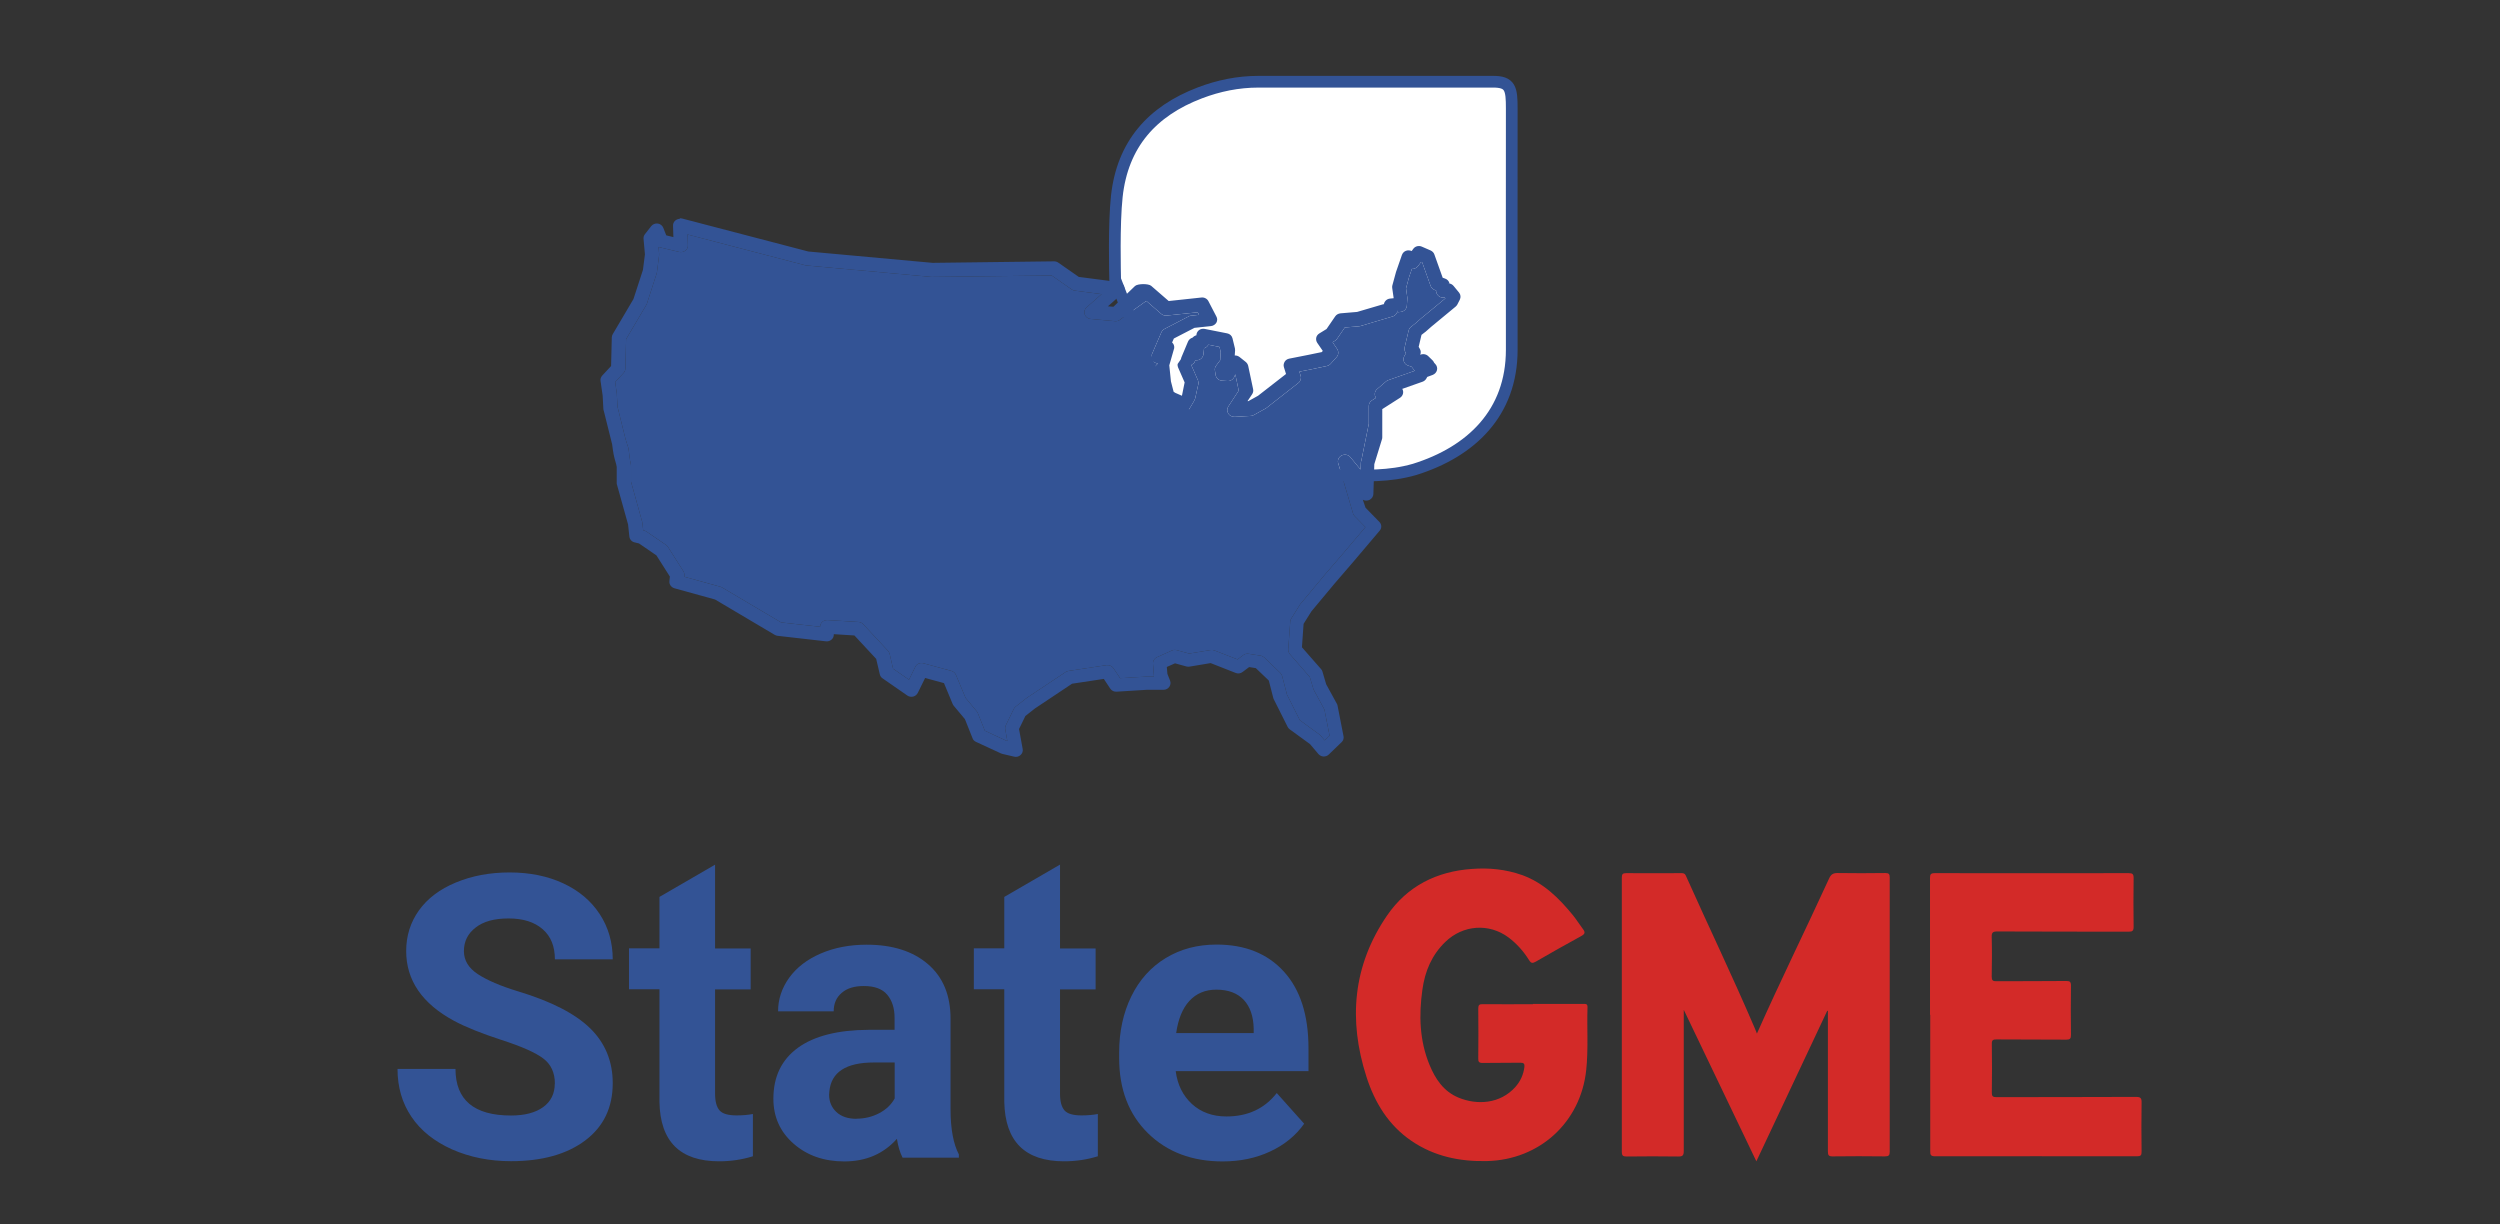
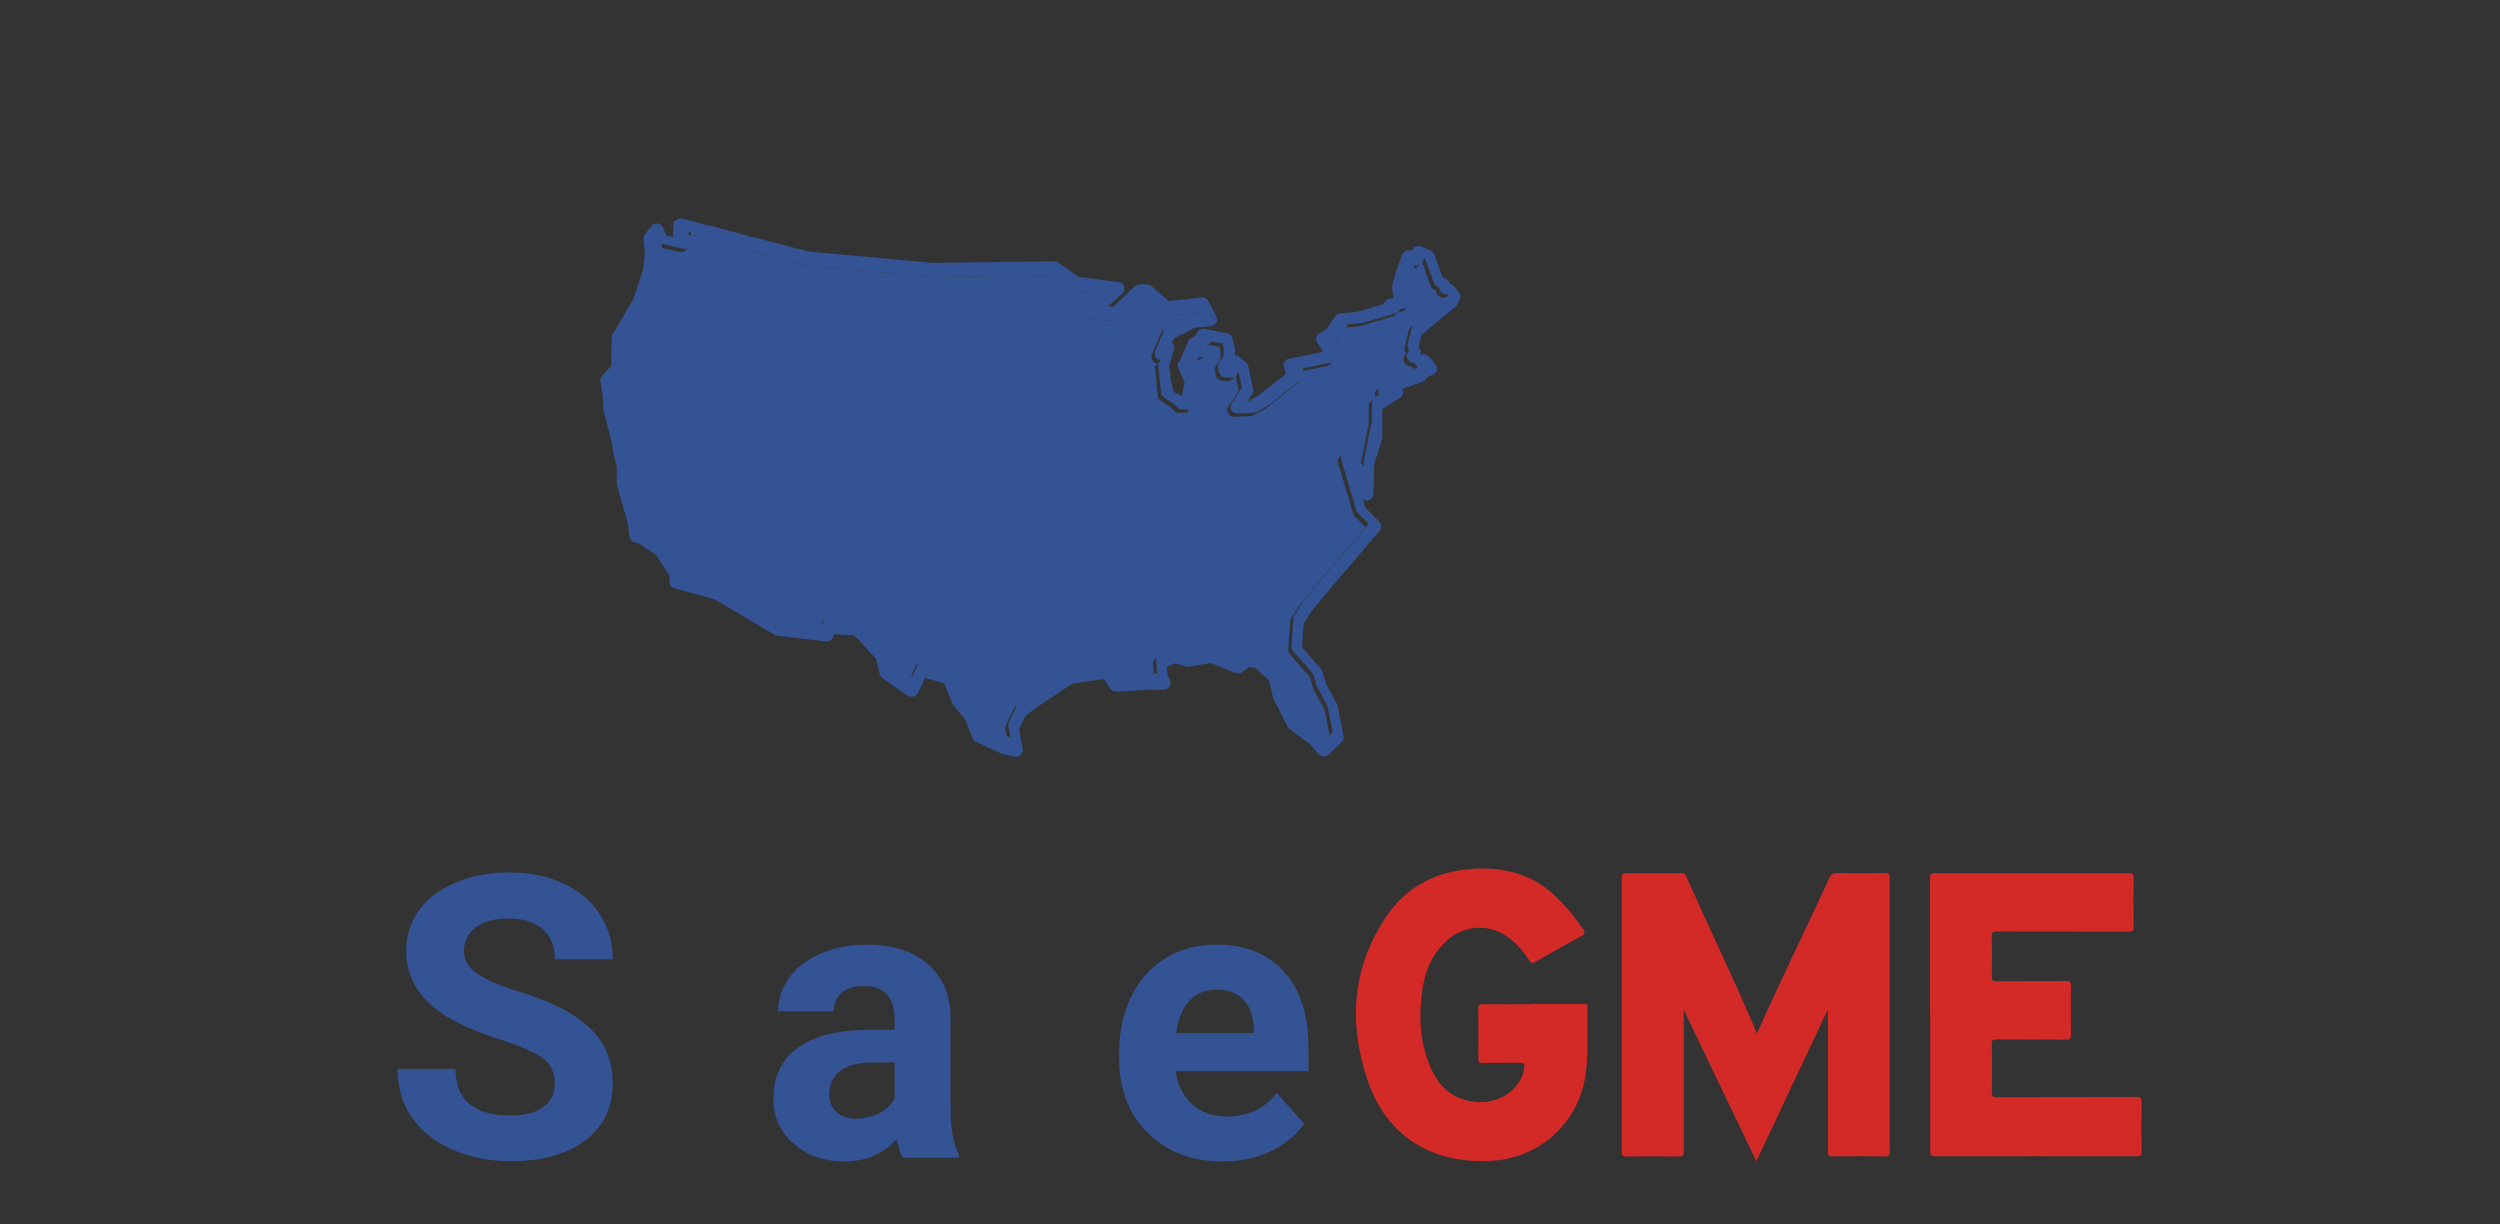
<svg xmlns="http://www.w3.org/2000/svg" id="Layer_27" data-name="Layer 27" viewBox="0 0 213.51 104.57">
  <rect x="0" y="0" width="213.51" height="104.57" fill="#333333" stroke="none" />
  <defs>
    <style>
      .cls-1 {
        fill-rule: evenodd;
      }

      .cls-1, .cls-2 {
        fill: #335395;
      }

      .cls-3 {
        fill: #fff;
        stroke: #335395;
        stroke-miterlimit: 10;
      }

      .cls-4 {
        fill: #d32a28;
      }
    </style>
  </defs>
  <g>
    <path class="cls-2" d="M47.39,92.55c0-.93-.33-1.65-.99-2.15-.66-.5-1.85-1.03-3.56-1.58-1.71-.56-3.07-1.1-4.07-1.64-2.72-1.47-4.08-3.46-4.08-5.96,0-1.3.37-2.46,1.09-3.47.73-1.02,1.78-1.81,3.15-2.38,1.37-.57,2.9-.86,4.6-.86s3.24.31,4.57.93c1.34.62,2.38,1.5,3.12,2.63s1.11,2.42,1.11,3.86h-4.94c0-1.1-.34-1.96-1.04-2.57s-1.66-.92-2.91-.92-2.15.26-2.81.77c-.67.51-1.01,1.18-1.01,2.02,0,.78.39,1.44,1.18,1.96s1.94,1.02,3.46,1.48c2.81.85,4.86,1.9,6.14,3.15,1.28,1.25,1.93,2.82,1.93,4.69,0,2.08-.78,3.71-2.35,4.89-1.57,1.18-3.68,1.77-6.34,1.77-1.84,0-3.52-.34-5.04-1.01-1.51-.68-2.67-1.6-3.46-2.78-.8-1.18-1.19-2.54-1.19-4.09h4.95c0,2.65,1.58,3.98,4.74,3.98,1.17,0,2.09-.24,2.75-.72s.99-1.15.99-2.01Z" />
-     <path class="cls-2" d="M61.07,73.85v7.15h3.04v3.5h-3.04v8.91c0,.66.13,1.13.38,1.42s.74.43,1.45.43c.53,0,.99-.04,1.4-.12v3.61c-.93.29-1.89.43-2.88.43-3.34,0-5.04-1.69-5.1-5.07v-9.62h-2.6v-3.5h2.6v-4.39l4.76-2.76Z" />
    <path class="cls-2" d="M77.08,98.86c-.22-.43-.38-.96-.48-1.6-1.15,1.29-2.65,1.93-4.49,1.93-1.75,0-3.19-.51-4.34-1.52-1.15-1.01-1.72-2.29-1.72-3.83,0-1.89.7-3.34,2.1-4.36,1.4-1.01,3.42-1.52,6.06-1.53h2.19v-1.02c0-.83-.21-1.48-.63-1.98-.42-.5-1.09-.74-2-.74-.8,0-1.43.19-1.88.58-.46.39-.69.91-.69,1.58h-4.75c0-1.03.32-1.99.95-2.87.64-.88,1.54-1.57,2.7-2.07s2.47-.75,3.92-.75c2.19,0,3.94.55,5.23,1.66s1.93,2.66,1.93,4.66v7.74c0,1.69.25,2.98.71,3.85v.28h-4.81ZM73.15,95.54c.7,0,1.35-.16,1.94-.47.59-.31,1.03-.73,1.32-1.26v-3.07h-1.78c-2.38,0-3.65.83-3.8,2.48l-.02.28c0,.59.21,1.08.62,1.47.42.39.99.58,1.71.58Z" />
-     <path class="cls-2" d="M90.53,73.85v7.15h3.04v3.5h-3.04v8.91c0,.66.13,1.13.38,1.42s.74.43,1.45.43c.53,0,.99-.04,1.4-.12v3.61c-.93.29-1.89.43-2.88.43-3.34,0-5.04-1.69-5.11-5.07v-9.62h-2.6v-3.5h2.6v-4.39l4.76-2.76Z" />
    <path class="cls-2" d="M104.42,99.19c-2.61,0-4.74-.8-6.38-2.41-1.64-1.61-2.46-3.75-2.46-6.42v-.46c0-1.79.35-3.4,1.04-4.81.69-1.41,1.67-2.5,2.94-3.27,1.27-.77,2.71-1.15,4.34-1.15,2.44,0,4.35.77,5.75,2.31,1.4,1.54,2.1,3.72,2.1,6.55v1.95h-11.34c.15,1.17.62,2.1,1.39,2.81.77.7,1.75,1.06,2.94,1.06,1.83,0,3.26-.67,4.3-2l2.34,2.62c-.71,1.01-1.68,1.8-2.9,2.37-1.22.57-2.57.85-4.05.85ZM103.88,84.52c-.94,0-1.71.32-2.3.96-.59.64-.96,1.56-1.13,2.75h6.62v-.38c-.02-1.06-.31-1.88-.85-2.46-.55-.58-1.33-.87-2.34-.87Z" />
  </g>
-   <path class="cls-3" d="M112.25,40.63c-.01-3.31-10.9-4.67-10.9-4.67.03-.88-.89-1.33-1.71-1.33-.25,0-4.4-10.76-4.4-10.76-.01-.53-.12-4.7.14-7.09.48-4.45,3-7.29,7.1-8.85,1.6-.61,3.26-.95,4.99-.95h19.99c1.55-.02,1.65.59,1.65,2.3-.01,6.41,0,13.33,0,20.59,0,5.39-3.46,8.71-8.3,10.22-2.22.64-4.17.51-6.42.53-.67,0-1.47,0-2.14,0Z" />
  <g>
-     <path class="cls-1" d="M58.05,18.69c-.33.01-.59.28-.57.59l.03.97-.61-.15-.25-.64c-.08-.2-.26-.34-.47-.37-.22-.03-.43.06-.56.22l-.54.69c-.09.11-.13.25-.12.39l.12,1.33-.17,1.33-.81,2.49-1.77,3h0c-.05.08-.07.17-.08.27l-.06,2.45-.76.82c-.11.12-.17.29-.14.46l.18,1.25.06,1.13h0c0,.06.02.12.04.18l.71,2.85s.1.84.2,1.18c.05.17.1.35.14.5.04.15.05.29.05.23v1.39c0,.06,0,.12.03.17l.94,3.37.11,1.04h0c.03.24.21.44.45.49l.37.09,1.49,1.02,1.15,1.81-.04.39h0c-.03.27.15.53.43.61l3.47.96,5.1,3.02c.07.04.16.07.24.08l4.13.47h0c.17.02.34-.03.47-.14.13-.11.2-.26.2-.43v-.04l1.76.11,1.86,2,.31,1.32c.03.14.11.26.23.34l2.12,1.47h0c.14.1.32.13.5.09.17-.04.31-.16.39-.31l.63-1.28,1.61.44.74,1.78h0c.02.05.05.1.09.15l.96,1.15.65,1.63c.05.14.16.25.3.31l2.12.98h0s.07.03.11.04l1.02.24h0c.2.05.4,0,.55-.14.15-.13.22-.33.18-.52l-.31-1.7.54-1.11.81-.64,3.18-2.12,2.71-.41.55.83h0c.12.18.33.28.55.26l2.58-.16h1.42c.2,0,.38-.09.49-.25.11-.15.14-.35.07-.53l-.23-.58-.05-.59.7-.31.98.27c.09.02.18.03.27.01l1.79-.3,2.14.84c.2.08.42.05.59-.08l.56-.42.57.09,1.11,1.06.38,1.48h0s.02.08.04.11l1.19,2.37c.04.08.1.15.18.21l1.73,1.26.72.85h0c.11.12.26.2.43.21.17,0,.33-.05.45-.17l1.1-1.06c.14-.13.2-.32.16-.51l-.51-2.61c-.01-.06-.03-.11-.06-.16l-.91-1.66-.32-1.09h0c-.02-.08-.06-.15-.12-.21l-1.63-1.86.14-2,.67-1.07,2.01-2.41,1.61-1.87h0l2.21-2.61h0c.19-.22.18-.54-.03-.75l-1.18-1.21-.23-.68c.18.1.4.1.59,0,.18-.1.3-.28.31-.48l.08-2.56.64-2.08c.03-.07.04-.14.04-.21v-2.41l1.52-.97h0c.26-.17.34-.5.19-.76l1.73-.61h0c.14-.05.26-.15.33-.28l.07-.13.46-.17h0c.18-.07.32-.21.37-.4.05-.18,0-.38-.13-.52l-.11-.12c-.03-.07-.07-.14-.13-.2l-.38-.37h0c-.18-.17-.45-.21-.68-.11.07-.16.06-.35-.03-.5l-.1-.18.24-1.02.31-.24s.02-.01.03-.02l.5-.44,2.07-1.71h0c.06-.05.11-.11.15-.18l.21-.41c.1-.2.08-.44-.06-.61l-.47-.57h0c-.09-.11-.21-.18-.35-.21v.06s0,0,0,0c0-.02,0-.04,0-.06-.04,0-.08-.01-.11-.01h.11c-.04-.19-.19-.35-.38-.41l-.2-.07-.71-1.99c-.05-.15-.17-.27-.32-.34l-.76-.33c-.26-.11-.56-.03-.72.19l-.14.19h0c-.15-.07-.33-.08-.49-.02-.16.06-.28.19-.34.35l-.51,1.47s0,.02-.01.04l-.3,1.1h0c-.02.07-.02.15-.01.22l.12.84v.03s-.31.03-.31.03h0c-.3.03-.53.28-.53.57v-.1l-2.28.67-1.42.12h0c-.18.02-.35.11-.45.26l-.74,1.08-.62.38c-.13.08-.23.21-.26.36-.03.15,0,.3.08.43l.48.7-.09.1-1.16.24-1.62.32h0c-.16.03-.31.13-.39.27s-.11.3-.06.46l.18.58-2.39,1.86-.83.46h-.07s.4-.6.4-.6c.08-.12.11-.27.08-.42l-.42-1.99c-.03-.13-.1-.24-.2-.33l-.54-.43c-.12-.09-.26-.14-.41-.13l.03-.43c0-.06,0-.11-.01-.16l-.21-.87c-.05-.22-.23-.39-.46-.43l-1.92-.38c-.16-.03-.33,0-.46.09-.13.09-.22.23-.24.39v.07s-.04,0-.04,0h0c-.12.04-.22.11-.3.2-.17.05-.31.17-.38.33l-.57,1.36s-.03.1-.04.15l-.28.41h0c-.01.1,0,.2.04.29l.56,1.28-.23,1.14-.57-.25-.14-.09-.23-.89-.14-1.37.42-1.47c.02-.18-.04-.36-.18-.48l.15-.34,1.76-.91,1.41-.15h0c.19-.02.36-.13.46-.29.09-.16.1-.36,0-.53l-.68-1.31h0c-.11-.21-.35-.34-.6-.31l-2.79.3-1.5-1.3c-.24-.2-1.16-.19-1.38.02l-1.84,1.77-.47-.04,1.23-1.09c.17-.15.23-.38.16-.59-.07-.21-.26-.37-.49-.39l-3.39-.44-1.75-1.22c-.1-.07-.23-.11-.36-.11l-10.37.13-10.62-.97-10.79-2.82c-.06-.01-.12-.02-.18-.02h0ZM58.69,20.02l10.06,2.63s.07.01.1.02l10.7.98s.04,0,.06,0l10.21-.12,1.71,1.19h0c.08.06.17.09.27.1l2.28.3-1.28,1.13c-.17.15-.24.39-.16.6.07.21.27.37.51.39l2.07.19c.18.02.35-.04.48-.16l2.2-1.57,1.28,1.11c.13.11.3.16.46.14l2.65-.28.11.22-.68.07h0c-.08,0-.15.03-.22.07l-2.04,1.06h0c-.12.06-.21.16-.27.28l-.81,1.88h0c-.07.17-.06.36.04.52.1.16.27.26.47.27,0,0-.27.26-.26.3l.15,1.47s.11,1.15.12,1.17c0,0,.33.33.46.41l.57.35c.14.09.48.56.65.51h.78s.67-1.02.71-1.22l.27-1.21c.03-.11.01-.23-.03-.34l-.57-1.3.25-.18.1-.24c.16.03.33-.01.46-.11.13-.1.21-.24.23-.4l.05-.51h.01c.16-.05.29-.16.36-.3l.95.19.1.43-.04.7-.35.47h0c-.09.12-.13.27-.1.42l.06.38c.04.26.27.47.55.48l.45.03c.26.02.5-.13.6-.37l.08-.2.29,1.39-.89,1.36h0c-.12.18-.12.41,0,.6.11.18.33.29.55.28l1.38-.08c.09,0,.18-.03.26-.08l.99-.55h0s.05-.03.08-.05l2.73-2.14h0c.19-.15.26-.39.19-.61l-.11-.35.98-.19h0s0,0,0,0l1.36-.29c.13-.03.24-.09.33-.19l.51-.57h0c.17-.19.19-.47.05-.69l-.39-.58.22-.14c.07-.04.13-.1.17-.17l.65-.95,1.2-.1h0s.08-.01.12-.02l2.76-.82c.25-.07.42-.3.42-.55v.19l.27-.03c.29-.03.51-.25.53-.53l.04-.57s0-.08,0-.12l-.11-.79.26-.97.24-.69h0c.2.01.4-.08.52-.24l.27-.36.09.04.72,2.01c.06.16.19.29.36.35l.11.04v.09c.04.29.29.52.6.52h.14l.05.06-1.97,1.63s-.01,0-.02.01l-.5.44-.45.36h0c-.1.08-.17.19-.2.32l-.34,1.43c-.03.14-.01.28.06.41l.05.09-.14.25c-.08.15-.09.32-.03.47s.19.28.35.33l.3.1.27.35-2.26.8c-.07.02-.13.06-.19.11l-.76.65c-.22.19-.26.51-.1.75l-.35.22h0c-.17.11-.26.29-.26.48v1.52l-.64,3.15c-.03.06-.04.13-.04.19l-.02.57-.87-1.06c-.18-.22-.49-.28-.75-.15-.25.13-.38.42-.29.68l1.27,4.29c.03.08.07.15.13.21l.92.94-1.88,2.22-1.61,1.87h0s0,0,0,0l-2.04,2.45h0s-.03.04-.05.06l-.76,1.22h0c-.05.08-.08.16-.08.25l-.17,2.37c-.01.15.04.29.14.41l1.7,1.95.31,1.03h0s.03.07.05.11l.89,1.64.44,2.23-.42.4-.35-.41h0s-.06-.07-.1-.09l-1.67-1.22-1.1-2.19-.41-1.58c-.03-.1-.08-.19-.16-.27l-1.36-1.31c-.09-.08-.2-.14-.32-.16l-1.02-.16h0c-.16-.03-.33.01-.46.11l-.49.37-1.98-.77h0c-.1-.04-.22-.05-.33-.03l-1.82.3-1.06-.29h0c-.14-.04-.29-.03-.42.03l-1.27.57c-.22.1-.36.32-.34.56l.08,1.06h0s0,.02,0,.04h-.6s-.03,0-.05,0l-2.24.13-.57-.85h0c-.13-.19-.36-.29-.59-.26l-3.23.49h0c-.09.01-.17.05-.25.09l-3.31,2.2s-.03.02-.04.03l-.93.73h0c-.07.05-.12.12-.16.2l-.68,1.39h0c-.05.11-.07.23-.05.34l.18,1.01-.07-.02-1.85-.86-.6-1.5c-.02-.06-.05-.11-.09-.15l-.96-1.16-.82-1.96h0c-.07-.16-.21-.29-.39-.34l-2.38-.65c-.28-.08-.58.05-.7.3l-.54,1.1-1.36-.94-.29-1.26h0c-.02-.1-.07-.18-.14-.26l-2.12-2.28h0c-.1-.11-.25-.18-.41-.19l-2.63-.16h0c-.16-.01-.33.05-.45.15-.12.11-.19.26-.19.42h0s-3.33-.37-3.33-.37l-5.05-2.99h0s-.1-.05-.15-.06l-3.07-.85v-.1s.01,0,.01,0c.01-.12-.02-.25-.08-.36l-1.32-2.08c-.04-.07-.1-.12-.16-.17l-1.68-1.15c-.06-.04-.13-.07-.2-.09l-.08-.02-.08-.7h0s-.01-.08-.03-.11l-.93-3.34v-1.3c0-.21-.04-.32-.08-.5s-.1-.91-.15-1.09c-.11-.36-.22-.69-.22-.69h0s0-.02-.01-.03l-.69-2.78-.06-1.06h0s0-.03,0-.05l-.14-1.01.72-.78h0c.09-.1.15-.23.15-.37l.06-2.51,1.73-2.93h0s.04-.07.05-.11l.84-2.6s.02-.07.02-.1l.18-1.44h0s0-.08,0-.12l-.05-.58s.06.02.09.03l1.68.4h0c.18.04.37,0,.52-.11.15-.11.23-.28.22-.46l-.03-.96Z" />
+     <path class="cls-1" d="M58.05,18.69c-.33.01-.59.28-.57.59l.03.97-.61-.15-.25-.64c-.08-.2-.26-.34-.47-.37-.22-.03-.43.06-.56.22l-.54.69c-.09.11-.13.25-.12.39l.12,1.33-.17,1.33-.81,2.49-1.77,3h0c-.05.08-.07.17-.08.27l-.06,2.45-.76.82c-.11.12-.17.29-.14.46l.18,1.25.06,1.13h0c0,.06.02.12.04.18l.71,2.85s.1.84.2,1.18c.05.17.1.35.14.5.04.15.05.29.05.23v1.39c0,.06,0,.12.03.17l.94,3.37.11,1.04h0c.03.24.21.44.45.49l.37.09,1.49,1.02,1.15,1.81-.04.39h0c-.03.27.15.53.43.61l3.47.96,5.1,3.02c.07.04.16.07.24.08l4.13.47h0c.17.02.34-.03.47-.14.13-.11.2-.26.2-.43v-.04l1.76.11,1.86,2,.31,1.32c.03.14.11.26.23.34l2.12,1.47h0c.14.1.32.13.5.09.17-.04.31-.16.39-.31l.63-1.28,1.61.44.74,1.78h0c.02.05.05.1.09.15l.96,1.15.65,1.63c.05.14.16.25.3.31l2.12.98h0s.07.03.11.04l1.02.24h0c.2.05.4,0,.55-.14.15-.13.22-.33.18-.52l-.31-1.7.54-1.11.81-.64,3.18-2.12,2.71-.41.55.83h0c.12.18.33.28.55.26l2.58-.16h1.42c.2,0,.38-.09.49-.25.11-.15.14-.35.07-.53l-.23-.58-.05-.59.7-.31.98.27c.09.02.18.03.27.01l1.79-.3,2.14.84c.2.08.42.05.59-.08l.56-.42.57.09,1.11,1.06.38,1.48h0s.02.08.04.11l1.19,2.37c.04.08.1.15.18.21l1.73,1.26.72.85h0c.11.12.26.2.43.21.17,0,.33-.05.45-.17l1.1-1.06c.14-.13.2-.32.16-.51l-.51-2.61c-.01-.06-.03-.11-.06-.16l-.91-1.66-.32-1.09h0c-.02-.08-.06-.15-.12-.21l-1.63-1.86.14-2,.67-1.07,2.01-2.41,1.61-1.87h0l2.21-2.61h0c.19-.22.18-.54-.03-.75l-1.18-1.21-.23-.68c.18.1.4.1.59,0,.18-.1.3-.28.31-.48l.08-2.56.64-2.08c.03-.07.04-.14.04-.21v-2.41l1.52-.97h0c.26-.17.34-.5.19-.76l1.73-.61h0c.14-.05.26-.15.33-.28l.07-.13.46-.17h0c.18-.07.32-.21.37-.4.05-.18,0-.38-.13-.52l-.11-.12c-.03-.07-.07-.14-.13-.2l-.38-.37h0c-.18-.17-.45-.21-.68-.11.07-.16.06-.35-.03-.5l-.1-.18.24-1.02.31-.24s.02-.01.03-.02l.5-.44,2.07-1.71h0c.06-.05.11-.11.15-.18l.21-.41c.1-.2.08-.44-.06-.61l-.47-.57h0c-.09-.11-.21-.18-.35-.21v.06s0,0,0,0c0-.02,0-.04,0-.06-.04,0-.08-.01-.11-.01h.11c-.04-.19-.19-.35-.38-.41l-.2-.07-.71-1.99c-.05-.15-.17-.27-.32-.34l-.76-.33c-.26-.11-.56-.03-.72.19l-.14.19h0c-.15-.07-.33-.08-.49-.02-.16.06-.28.19-.34.35l-.51,1.47s0,.02-.01.04l-.3,1.1h0c-.02.07-.02.15-.01.22l.12.84v.03s-.31.03-.31.03h0c-.3.03-.53.28-.53.57v-.1l-2.28.67-1.42.12h0c-.18.02-.35.11-.45.26l-.74,1.08-.62.38c-.13.08-.23.21-.26.36-.03.15,0,.3.08.43l.48.7-.09.1-1.16.24-1.62.32h0c-.16.03-.31.13-.39.27s-.11.3-.06.46l.18.58-2.39,1.86-.83.46h-.07s.4-.6.4-.6c.08-.12.11-.27.08-.42l-.42-1.99c-.03-.13-.1-.24-.2-.33l-.54-.43c-.12-.09-.26-.14-.41-.13l.03-.43c0-.06,0-.11-.01-.16l-.21-.87c-.05-.22-.23-.39-.46-.43l-1.92-.38c-.16-.03-.33,0-.46.09-.13.09-.22.23-.24.39v.07s-.04,0-.04,0h0c-.12.04-.22.11-.3.2-.17.05-.31.17-.38.33l-.57,1.36s-.03.1-.04.15l-.28.41h0c-.01.1,0,.2.04.29l.56,1.28-.23,1.14-.57-.25-.14-.09-.23-.89-.14-1.37.42-1.47c.02-.18-.04-.36-.18-.48l.15-.34,1.76-.91,1.41-.15h0c.19-.02.36-.13.46-.29.09-.16.1-.36,0-.53l-.68-1.31h0c-.11-.21-.35-.34-.6-.31l-2.79.3-1.5-1.3c-.24-.2-1.16-.19-1.38.02l-1.84,1.77-.47-.04,1.23-1.09c.17-.15.23-.38.16-.59-.07-.21-.26-.37-.49-.39l-3.39-.44-1.75-1.22c-.1-.07-.23-.11-.36-.11l-10.37.13-10.62-.97-10.79-2.82c-.06-.01-.12-.02-.18-.02h0ZM58.69,20.02l10.06,2.63s.07.01.1.02l10.7.98s.04,0,.06,0l10.21-.12,1.71,1.19h0c.08.06.17.09.27.1l2.28.3-1.28,1.13c-.17.15-.24.39-.16.6.07.21.27.37.51.39l2.07.19c.18.02.35-.04.48-.16l2.2-1.57,1.28,1.11c.13.11.3.16.46.14l2.65-.28.11.22-.68.07h0c-.08,0-.15.03-.22.07l-2.04,1.06h0l-.81,1.88h0c-.07.17-.06.36.04.52.1.16.27.26.47.27,0,0-.27.26-.26.3l.15,1.47s.11,1.15.12,1.17c0,0,.33.33.46.41l.57.35c.14.09.48.56.65.51h.78s.67-1.02.71-1.22l.27-1.21c.03-.11.01-.23-.03-.34l-.57-1.3.25-.18.1-.24c.16.03.33-.01.46-.11.13-.1.21-.24.23-.4l.05-.51h.01c.16-.05.29-.16.36-.3l.95.19.1.43-.04.7-.35.47h0c-.09.12-.13.27-.1.42l.06.38c.04.26.27.47.55.48l.45.03c.26.02.5-.13.6-.37l.08-.2.29,1.39-.89,1.36h0c-.12.18-.12.41,0,.6.11.18.33.29.55.28l1.38-.08c.09,0,.18-.03.26-.08l.99-.55h0s.05-.03.08-.05l2.73-2.14h0c.19-.15.26-.39.19-.61l-.11-.35.98-.19h0s0,0,0,0l1.36-.29c.13-.03.24-.09.33-.19l.51-.57h0c.17-.19.19-.47.05-.69l-.39-.58.22-.14c.07-.04.13-.1.17-.17l.65-.95,1.2-.1h0s.08-.01.12-.02l2.76-.82c.25-.07.42-.3.42-.55v.19l.27-.03c.29-.03.51-.25.53-.53l.04-.57s0-.08,0-.12l-.11-.79.26-.97.24-.69h0c.2.01.4-.08.52-.24l.27-.36.09.04.72,2.01c.06.16.19.29.36.35l.11.04v.09c.04.29.29.52.6.52h.14l.05.06-1.97,1.63s-.01,0-.02.01l-.5.44-.45.36h0c-.1.08-.17.19-.2.32l-.34,1.43c-.03.14-.01.28.06.41l.05.09-.14.25c-.08.15-.09.32-.03.47s.19.28.35.33l.3.1.27.35-2.26.8c-.07.02-.13.06-.19.11l-.76.65c-.22.19-.26.51-.1.75l-.35.22h0c-.17.11-.26.29-.26.48v1.52l-.64,3.15c-.03.06-.04.13-.04.19l-.02.57-.87-1.06c-.18-.22-.49-.28-.75-.15-.25.13-.38.42-.29.68l1.27,4.29c.03.08.07.15.13.21l.92.94-1.88,2.22-1.61,1.87h0s0,0,0,0l-2.04,2.45h0s-.03.04-.05.06l-.76,1.22h0c-.05.08-.08.16-.08.25l-.17,2.37c-.01.15.04.29.14.41l1.7,1.95.31,1.03h0s.03.07.05.11l.89,1.64.44,2.23-.42.4-.35-.41h0s-.06-.07-.1-.09l-1.67-1.22-1.1-2.19-.41-1.58c-.03-.1-.08-.19-.16-.27l-1.36-1.31c-.09-.08-.2-.14-.32-.16l-1.02-.16h0c-.16-.03-.33.01-.46.11l-.49.37-1.98-.77h0c-.1-.04-.22-.05-.33-.03l-1.82.3-1.06-.29h0c-.14-.04-.29-.03-.42.03l-1.27.57c-.22.1-.36.32-.34.56l.08,1.06h0s0,.02,0,.04h-.6s-.03,0-.05,0l-2.24.13-.57-.85h0c-.13-.19-.36-.29-.59-.26l-3.23.49h0c-.09.01-.17.05-.25.09l-3.31,2.2s-.03.02-.04.03l-.93.73h0c-.07.05-.12.12-.16.2l-.68,1.39h0c-.05.11-.07.23-.05.34l.18,1.01-.07-.02-1.85-.86-.6-1.5c-.02-.06-.05-.11-.09-.15l-.96-1.16-.82-1.96h0c-.07-.16-.21-.29-.39-.34l-2.38-.65c-.28-.08-.58.05-.7.3l-.54,1.1-1.36-.94-.29-1.26h0c-.02-.1-.07-.18-.14-.26l-2.12-2.28h0c-.1-.11-.25-.18-.41-.19l-2.63-.16h0c-.16-.01-.33.05-.45.15-.12.11-.19.26-.19.42h0s-3.33-.37-3.33-.37l-5.05-2.99h0s-.1-.05-.15-.06l-3.07-.85v-.1s.01,0,.01,0c.01-.12-.02-.25-.08-.36l-1.32-2.08c-.04-.07-.1-.12-.16-.17l-1.68-1.15c-.06-.04-.13-.07-.2-.09l-.08-.02-.08-.7h0s-.01-.08-.03-.11l-.93-3.34v-1.3c0-.21-.04-.32-.08-.5s-.1-.91-.15-1.09c-.11-.36-.22-.69-.22-.69h0s0-.02-.01-.03l-.69-2.78-.06-1.06h0s0-.03,0-.05l-.14-1.01.72-.78h0c.09-.1.15-.23.15-.37l.06-2.51,1.73-2.93h0s.04-.07.05-.11l.84-2.6s.02-.07.02-.1l.18-1.44h0s0-.08,0-.12l-.05-.58s.06.02.09.03l1.68.4h0c.18.04.37,0,.52-.11.15-.11.23-.28.22-.46l-.03-.96Z" />
    <path class="cls-1" d="M58.69,20.02l10.06,2.63s.07.01.1.02l10.7.98s.04,0,.06,0l10.21-.12,1.71,1.19h0c.08.06.17.09.27.1l2.28.3-1.28,1.13c-.17.15-.24.39-.16.6.07.21.27.37.51.39l2.07.19c.18.02.35-.04.48-.16l2.2-1.57,1.28,1.11c.13.11.3.16.46.14l2.65-.28.11.22-.68.07h0c-.08,0-.15.03-.22.07l-2.04,1.06h0c-.12.06-.21.16-.27.28l-.81,1.88h0c-.07.17-.06.36.04.52.1.16.27.26.47.27,0,0-.27.26-.26.3l.15,1.47s.11,1.15.12,1.17c0,0,.33.33.46.41l.57.35c.14.09.48.56.65.51h.78s.67-1.02.71-1.22l.27-1.21c.03-.11.01-.23-.03-.34l-.57-1.3.25-.18.1-.24c.16.03.33-.01.46-.11.13-.1.21-.24.23-.4l.05-.51h.01c.16-.05.29-.16.36-.3l.95.19.1.43-.04.7-.35.47h0c-.09.12-.13.27-.1.42l.06.38c.04.26.27.47.55.48l.45.03c.26.02.5-.13.6-.37l.08-.2.29,1.39-.89,1.36h0c-.12.18-.12.41,0,.6.11.18.33.29.55.28l1.38-.08c.09,0,.18-.03.26-.08l.99-.55h0s.05-.03.08-.05l2.73-2.14h0c.19-.15.26-.39.19-.61l-.11-.35.98-.19h0s0,0,0,0l1.36-.29c.13-.03.24-.09.33-.19l.51-.57h0c.17-.19.19-.47.05-.69l-.39-.58.22-.14c.07-.04.13-.1.17-.17l.65-.95,1.2-.1h0s.08-.01.12-.02l2.76-.82c.25-.07.42-.3.42-.55v.19l.27-.03c.29-.03.51-.25.53-.53l.04-.57s0-.08,0-.12l-.11-.79.26-.97.24-.69h0c.2.01.4-.08.52-.24l.27-.36.09.04.72,2.01c.06.16.19.29.36.35l.11.04v.09c.04.29.29.52.6.52h.14l.05.06-1.97,1.63s-.01,0-.02.01l-.5.44-.45.36h0c-.1.08-.17.19-.2.32l-.34,1.43c-.03.14-.01.28.06.41l.05.09-.14.25c-.08.15-.09.32-.03.47s.19.28.35.33l.3.1.27.35-2.26.8c-.07.02-.13.06-.19.11l-.76.65c-.22.19-.26.51-.1.75l-.35.22h0c-.17.11-.26.29-.26.48v1.52l-.64,3.15c-.03.06-.04.13-.04.19l-.02.57-.87-1.06c-.18-.22-.49-.28-.75-.15-.25.13-.38.42-.29.68l1.27,4.29c.03.08.07.15.13.21l.92.94-1.88,2.22-1.61,1.87h0s0,0,0,0l-2.04,2.45h0s-.03.04-.05.06l-.76,1.22h0c-.05.08-.08.16-.08.25l-.17,2.37c-.01.15.04.29.14.41l1.7,1.95.31,1.03h0s.03.07.05.11l.89,1.64.44,2.23-.42.4-.35-.41h0s-.06-.07-.1-.09l-1.67-1.22-1.1-2.19-.41-1.58c-.03-.1-.08-.19-.16-.27l-1.36-1.31c-.09-.08-.2-.14-.32-.16l-1.02-.16h0c-.16-.03-.33.01-.46.11l-.49.37-1.98-.77h0c-.1-.04-.22-.05-.33-.03l-1.82.3-1.06-.29h0c-.14-.04-.29-.03-.42.03l-1.27.57c-.22.1-.36.32-.34.56l.08,1.06h0s0,.02,0,.04h-.6s-.03,0-.05,0l-2.24.13-.57-.85h0c-.13-.19-.36-.29-.59-.26l-3.23.49h0c-.09.01-.17.05-.25.09l-3.31,2.2s-.03.02-.04.03l-.93.73h0c-.07.05-.12.12-.16.2l-.68,1.39h0c-.05.11-.07.23-.05.34l.18,1.01-.07-.02-1.85-.86-.6-1.5c-.02-.06-.05-.11-.09-.15l-.96-1.16-.82-1.96h0c-.07-.16-.21-.29-.39-.34l-2.38-.65c-.28-.08-.58.05-.7.3l-.54,1.1-1.36-.94-.29-1.26h0c-.02-.1-.07-.18-.14-.26l-2.12-2.28h0c-.1-.11-.25-.18-.41-.19l-2.63-.16h0c-.16-.01-.33.05-.45.15-.12.11-.19.26-.19.42h0s-3.33-.37-3.33-.37l-5.05-2.99h0s-.1-.05-.15-.06l-3.07-.85v-.1s.01,0,.01,0c.01-.12-.02-.25-.08-.36l-1.32-2.08c-.04-.07-.1-.12-.16-.17l-1.68-1.15c-.06-.04-.13-.07-.2-.09l-.08-.02-.08-.7h0s-.01-.08-.03-.11l-.93-3.34v-1.3c0-.21-.04-.32-.08-.5s-.1-.91-.15-1.09c-.11-.36-.22-.69-.22-.69h0s0-.02-.01-.03l-.69-2.78-.06-1.06h0s0-.03,0-.05l-.14-1.01.72-.78h0c.09-.1.15-.23.15-.37l.06-2.51,1.73-2.93h0s.04-.07.05-.11l.84-2.6s.02-.07.02-.1l.18-1.44h0s0-.08,0-.12l-.05-.58s.06.02.09.03l1.68.4h0c.18.04.37,0,.52-.11.15-.11.23-.28.22-.46l-.03-.96Z" />
  </g>
  <g>
    <path class="cls-4" d="M156.06,86.31c-2.01,4.27-4.02,8.53-6.06,12.87-2.07-4.31-4.11-8.58-6.2-12.94,0,.23,0,.37,0,.51,0,3.85,0,7.7,0,11.54,0,.38-.09.49-.48.48-1.46-.02-2.92-.02-4.39,0-.31,0-.42-.06-.42-.4,0-7.8,0-15.61,0-23.41,0-.29.06-.39.37-.39,1.55.02,3.11,0,4.66,0,.18,0,.34-.01.44.22,1.94,4.34,4,8.62,5.87,12.99.07.17.14.34.2.49,1.98-4.46,4.14-8.83,6.17-13.26.16-.34.34-.45.72-.45,1.35.02,2.71.02,4.06,0,.3,0,.39.07.39.38,0,7.8,0,15.61,0,23.41,0,.32-.08.41-.41.41-1.49-.02-2.99-.02-4.48,0-.34,0-.39-.12-.39-.42,0-4,0-8,0-12-.03-.01-.05-.02-.08-.03Z" />
    <path class="cls-4" d="M130.92,85.74c1.43,0,2.86,0,4.29,0,.21,0,.38-.03.37.29-.06,1.78.08,3.57-.11,5.35-.47,4.47-3.99,7.68-8.49,7.78-2.32.05-4.49-.4-6.43-1.72-1.97-1.34-3.14-3.27-3.85-5.48-1.56-4.85-1.16-9.51,1.76-13.77,1.72-2.51,4.23-3.77,7.25-3.98,1.45-.11,2.88.03,4.27.52,1.84.66,3.16,1.97,4.36,3.44.3.37.55.78.84,1.16.21.27.21.43-.13.61-1.31.71-2.6,1.45-3.89,2.19-.27.15-.4.15-.57-.13-.47-.75-1.05-1.41-1.76-1.94-1.67-1.24-3.89-1.07-5.39.38-1.16,1.12-1.74,2.5-1.96,4.07-.31,2.19-.25,4.36.61,6.44.5,1.21,1.2,2.26,2.47,2.79,1.56.65,3.56.56,4.87-.92.43-.49.68-1.05.76-1.69.03-.28-.05-.37-.34-.37-1.08.02-2.15,0-3.23.02-.31,0-.38-.1-.37-.39.01-1.42.02-2.83,0-4.25,0-.3.08-.39.38-.38,1.43.02,2.86,0,4.29,0Z" />
    <path class="cls-4" d="M164.83,86.68c0-3.89,0-7.79,0-11.68,0-.33.06-.43.42-.43,5.51.01,11.02.01,16.53,0,.34,0,.44.07.44.42-.02,1.38-.02,2.77,0,4.15,0,.35-.09.43-.43.43-3.74-.01-7.48,0-11.22-.02-.39,0-.48.1-.47.48.03,1.12.02,2.25,0,3.37,0,.33.09.41.41.4,1.98-.01,3.97,0,5.95-.02.32,0,.41.07.41.4-.02,1.4-.02,2.8,0,4.2,0,.32-.08.41-.4.41-1.98-.02-3.97,0-5.95-.02-.31,0-.42.05-.41.39.02,1.38.02,2.77,0,4.15,0,.34.1.39.41.39,3.97-.01,7.94,0,11.91-.02.39,0,.48.11.47.49-.02,1.4-.02,2.8,0,4.2,0,.31-.09.38-.39.38-5.75,0-11.51-.01-17.26,0-.39,0-.4-.16-.4-.46,0-3.88,0-7.76,0-11.63Z" />
  </g>
</svg>